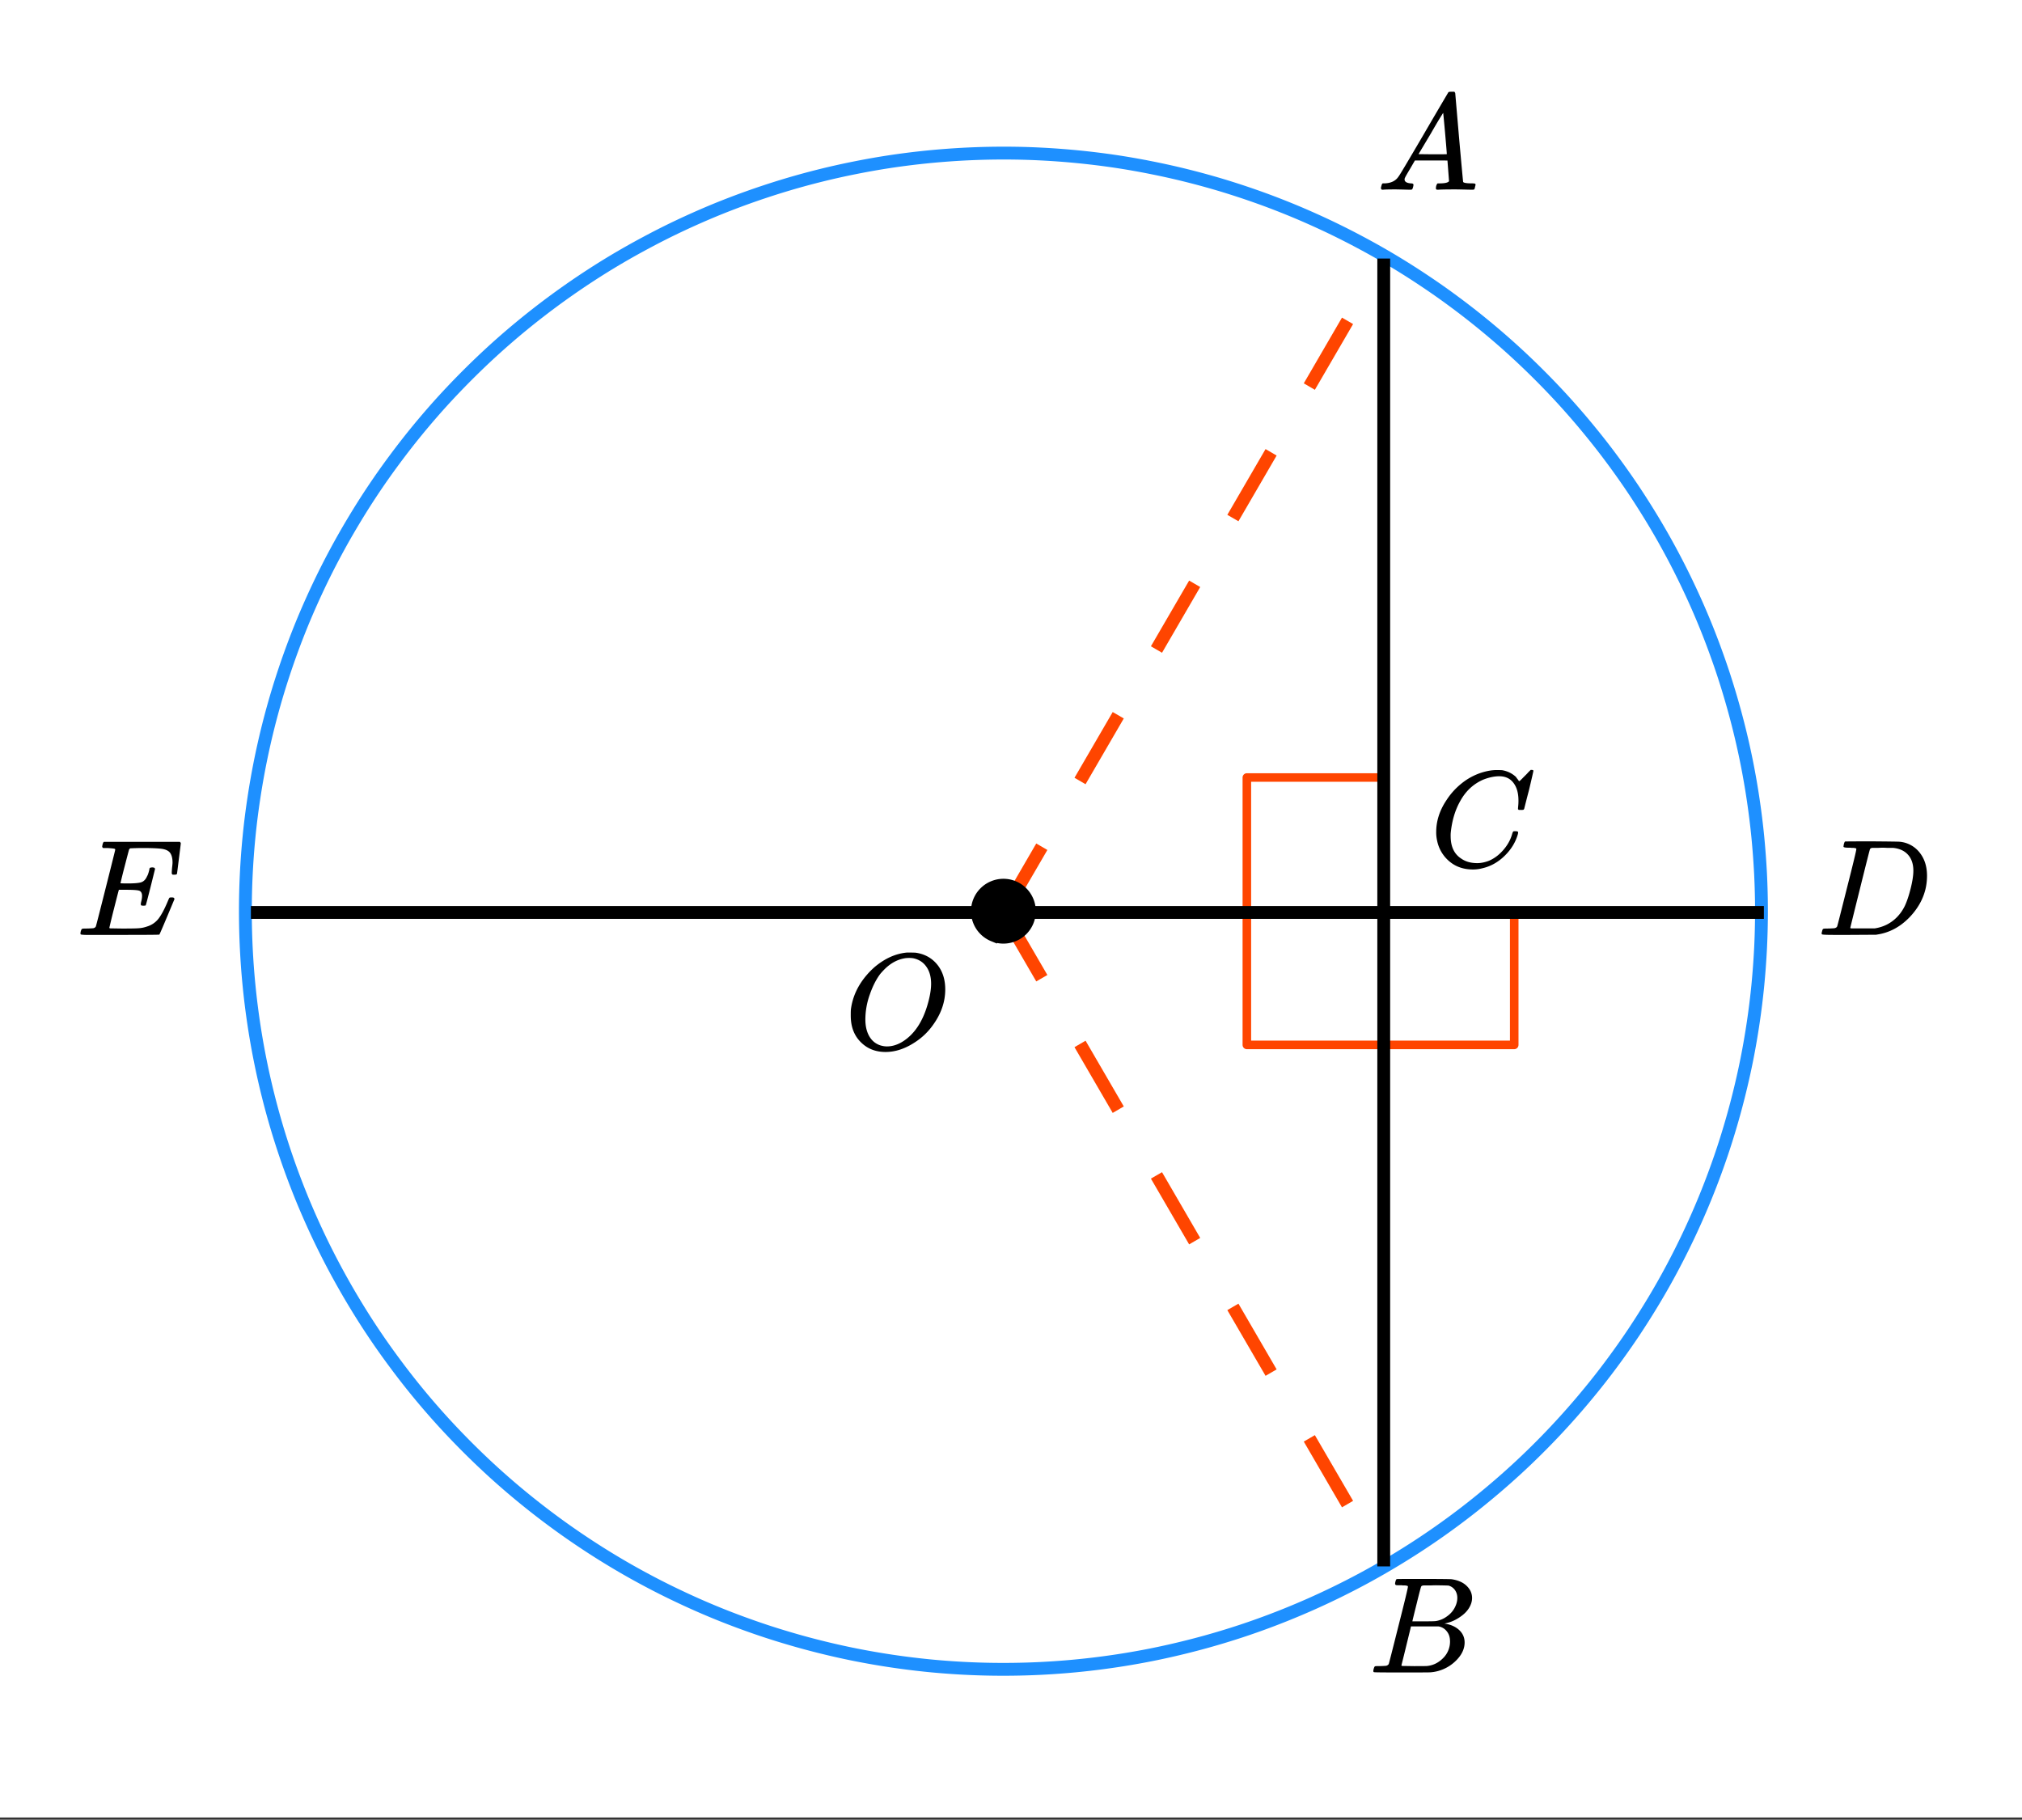
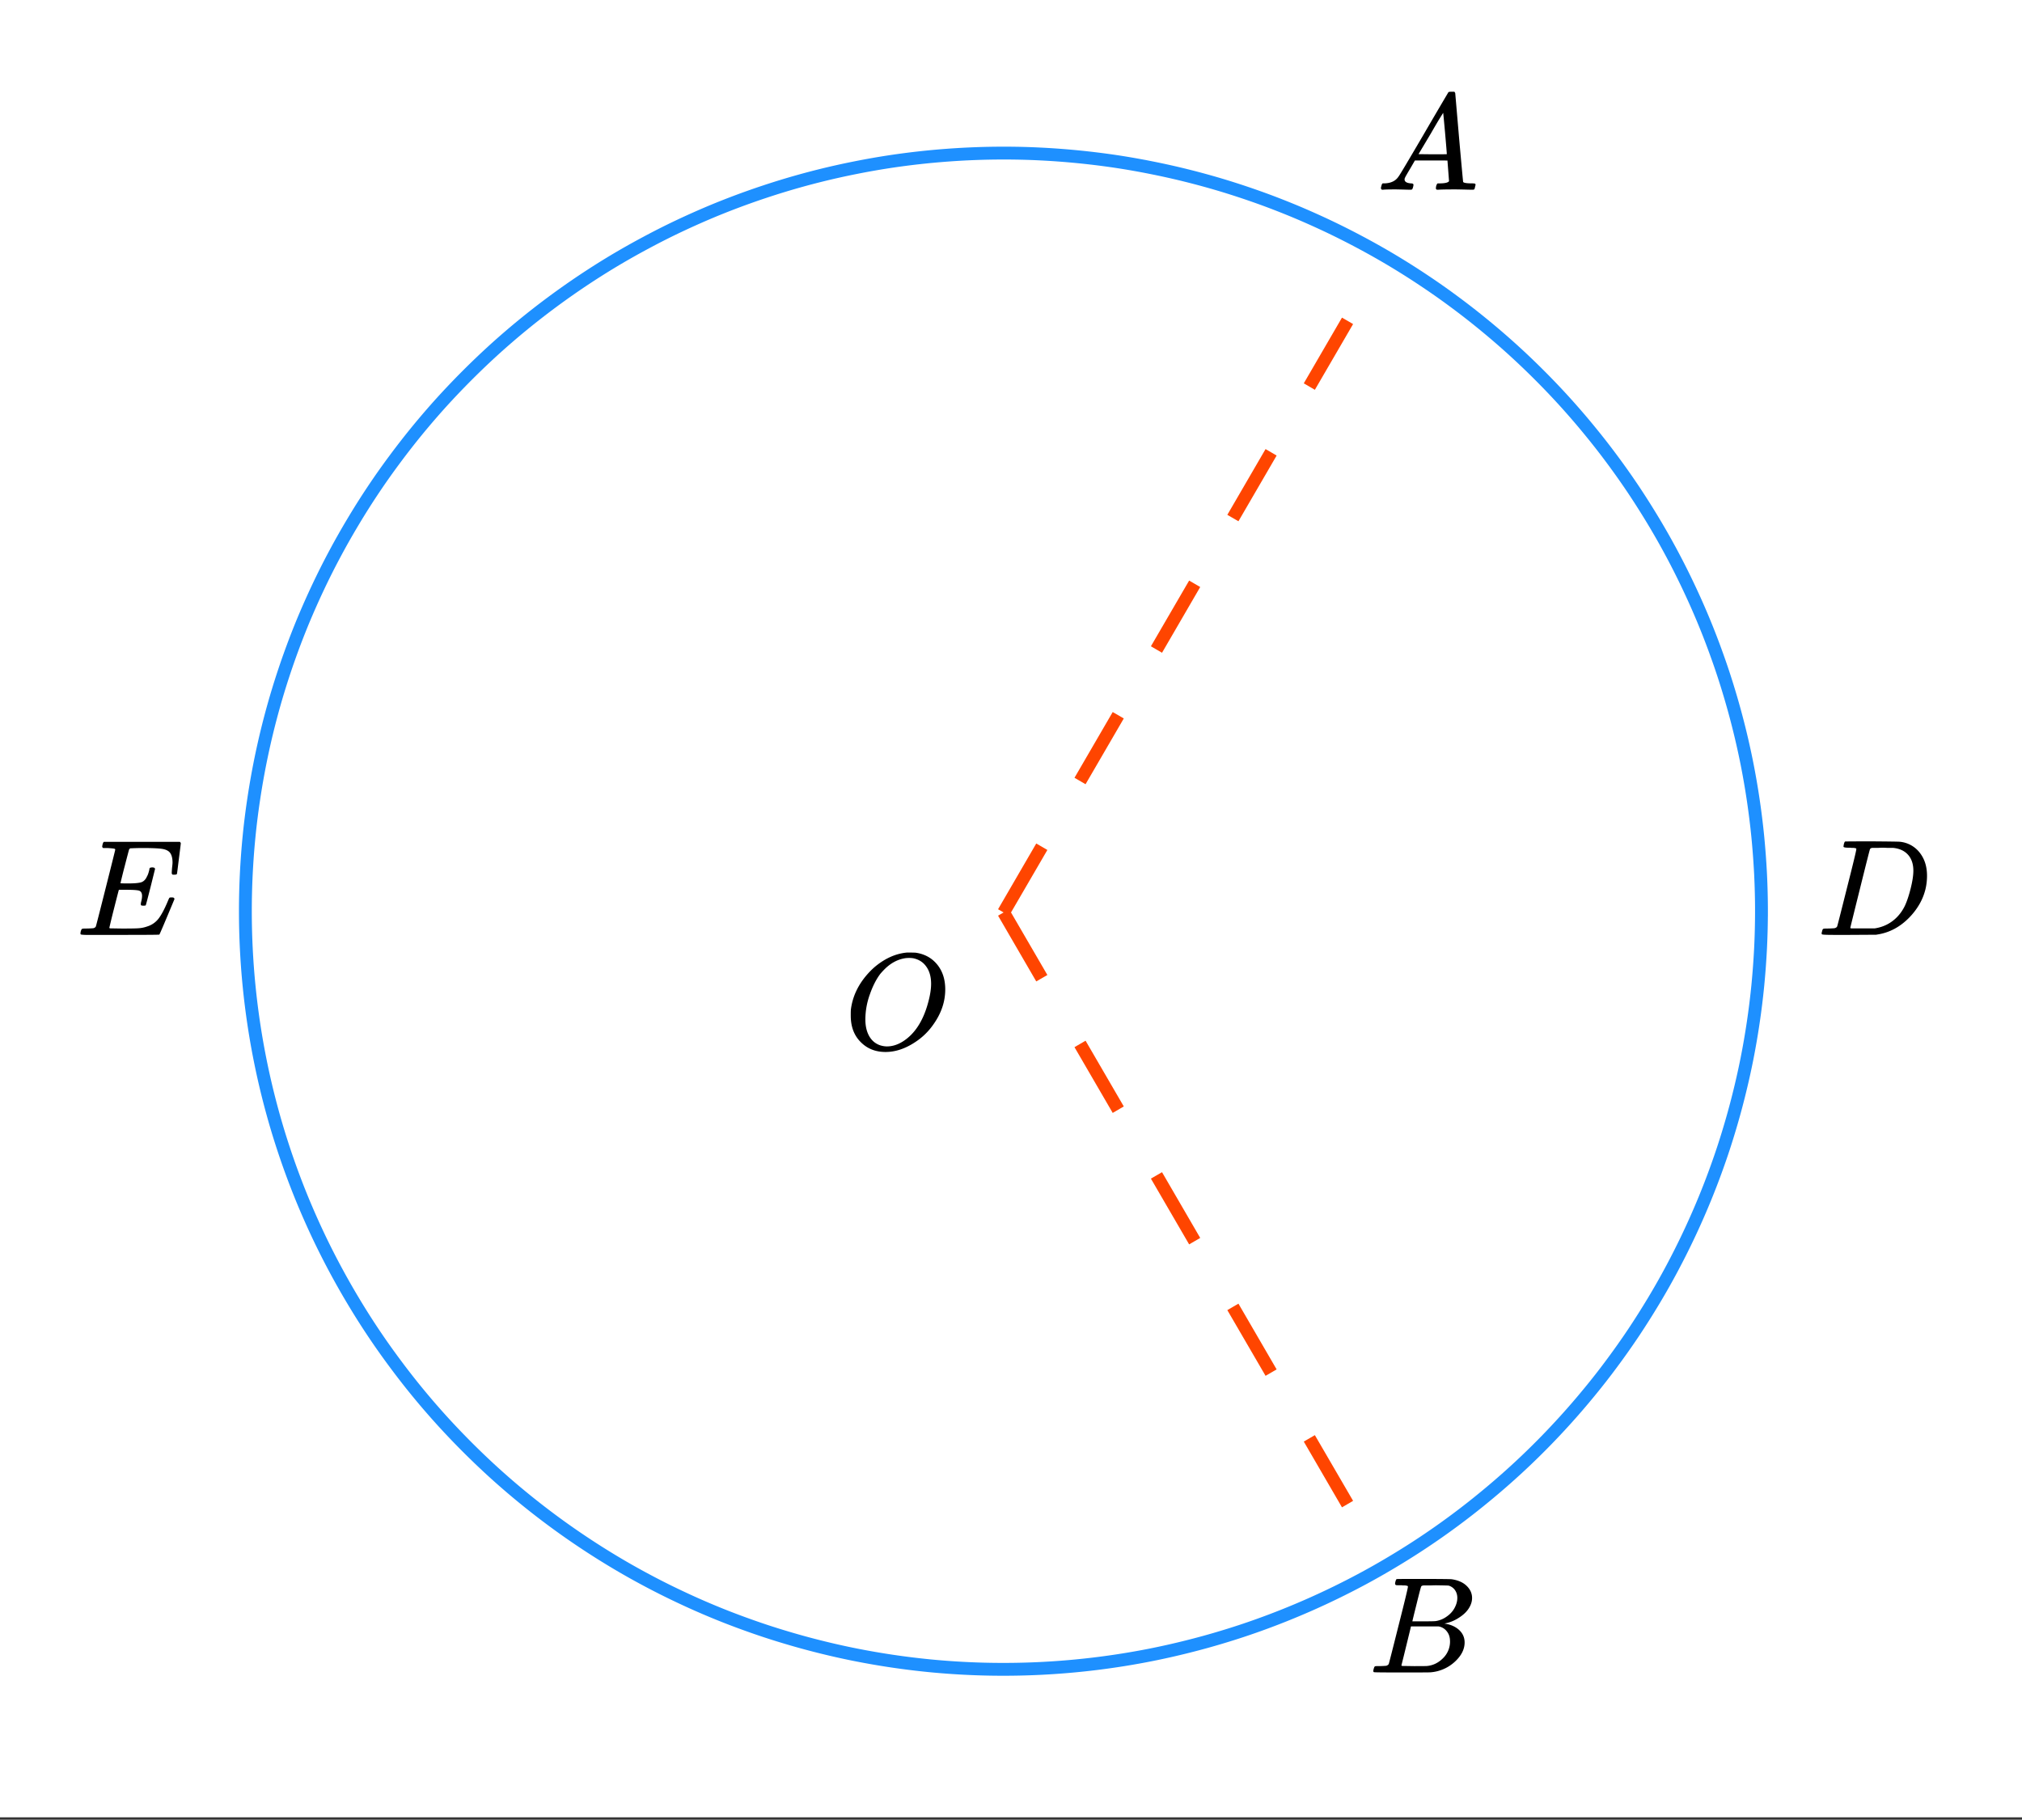
<svg xmlns="http://www.w3.org/2000/svg" xmlns:xlink="http://www.w3.org/1999/xlink" width="265.28" height="238.72" viewBox="0 0 198.96 179.04">
  <rect x="0" y="0" width="198.96" height="179.04" fill="#333333" stroke="none" />
  <defs>
    <symbol overflow="visible" id="b">
      <path d="M6.188-9.484h.218c.344 0 .563.007.657.015.875.125 1.578.512 2.109 1.156.531.649.797 1.465.797 2.454 0 1.21-.39 2.359-1.172 3.453a6.45 6.45 0 0 1-1.86 1.781c-.949.617-1.898.922-2.843.922-.961 0-1.758-.305-2.39-.922C1.015-1.281.671-2.165.671-3.281c0-.313.004-.516.015-.61.157-1.226.676-2.359 1.563-3.39.25-.29.52-.563.813-.813.988-.82 2.03-1.285 3.124-1.39zm2.39 3.078c0-.688-.156-1.25-.469-1.688-.304-.437-.73-.71-1.28-.828a2.588 2.588 0 0 0-.423-.031c-.187 0-.355.015-.5.047-.554.105-1.074.355-1.562.75-.211.168-.461.418-.75.75-.406.531-.758 1.215-1.047 2.047a7.279 7.279 0 0 0-.438 2.453c0 .648.125 1.195.375 1.64.258.45.618.75 1.079.907.238.074.46.109.671.109.54 0 1.079-.172 1.61-.516 1.07-.695 1.851-1.847 2.343-3.453.258-.851.391-1.582.391-2.187zm0 0" />
    </symbol>
    <symbol overflow="visible" id="c">
      <path d="M3.86-8.453c0-.008-.008-.02-.016-.031 0-.02-.012-.032-.031-.032-.024-.007-.043-.015-.063-.015a.156.156 0 0 0-.078-.016.392.392 0 0 0-.094-.015H3.36a.516.516 0 0 0-.125-.016h-.14c-.305 0-.469-.031-.5-.094 0-.031.008-.11.031-.234.04-.164.082-.258.125-.281.02-.008.91-.016 2.672-.016 1.5.012 2.336.023 2.516.031.187 0 .367.024.546.063a2.81 2.81 0 0 1 1.688 1.125c.426.586.64 1.308.64 2.171 0 .461-.054.903-.156 1.329-.25 1.011-.777 1.933-1.578 2.765-.906.93-1.937 1.485-3.094 1.672l-.187.031L3.172 0H1.687C.883 0 .478-.02.47-.063v-.015C.445-.118.438-.141.438-.141c0-.02.015-.086.046-.203.032-.133.063-.21.094-.234.04-.031.149-.047.328-.047.239 0 .504-.008.797-.031.133-.031.223-.086.266-.172.02-.031.336-1.274.953-3.735.625-2.457.937-3.753.937-3.89zm5.609 2.14c0-.664-.18-1.19-.531-1.578-.344-.382-.836-.609-1.47-.671h-.577c-.157-.008-.305-.016-.438-.016-.137 0-.281.008-.437.015h-.578c-.118.012-.196.055-.235.126-.023.03-.351 1.324-.984 3.874-.637 2.555-.953 3.84-.953 3.86 0 .043.046.062.14.062h2.266c.851-.132 1.57-.492 2.156-1.078.32-.32.586-.695.797-1.125.207-.437.398-1.008.578-1.719.176-.707.266-1.289.266-1.75zm0 0" />
    </symbol>
    <symbol overflow="visible" id="d">
      <path d="M9.406-6.063c0-.093.008-.269.031-.53.032-.27.047-.442.047-.516 0-.395-.07-.696-.203-.907-.125-.207-.355-.347-.687-.421-.293-.07-.98-.11-2.063-.11a25.91 25.91 0 0 0-1.203.031.233.233 0 0 0-.125.141c-.012.023-.156.574-.437 1.656a61.237 61.237 0 0 0-.407 1.64c.207.013.426.016.657.016h.109c.582 0 1.004-.035 1.266-.109.257-.082.457-.285.593-.61.063-.093.13-.284.204-.577a.255.255 0 0 0 .015-.094c.008-.04.016-.067.016-.078a.14.14 0 0 1 .031-.047.047.047 0 0 1 .047-.031.212.212 0 0 1 .078-.016.461.461 0 0 1 .234 0 .11.11 0 0 1 .063.016c.02.011.031.015.031.015.008 0 .02.016.031.047.02.024.032.04.032.047l-.438 1.766c-.305 1.199-.465 1.808-.484 1.828-.032.023-.106.031-.219.031-.117 0-.188-.008-.219-.031-.054-.031-.058-.14-.015-.328.062-.227.093-.43.093-.61 0-.258-.09-.426-.265-.5-.157-.062-.594-.093-1.313-.093h-.703c-.055.187-.226.855-.516 2a88.082 88.082 0 0 0-.421 1.734c0 .043.05.062.156.062.101 0 .46.008 1.078.016.844 0 1.398-.008 1.672-.031.281-.02.55-.078.812-.172a2.23 2.23 0 0 0 1.094-.735c.29-.363.61-.957.953-1.78.082-.196.133-.302.156-.313.032-.02.098-.031.204-.031.101 0 .171.011.203.03.05.032.078.079.078.141C8.722-1.234 8.227-.07 8.187-.03 8.165-.008 6.883 0 4.345 0H.937C.613-.008.446-.031.438-.063v-.015C.426-.118.422-.141.422-.141c0-.02.008-.086.031-.203.04-.133.078-.21.11-.234.039-.031.144-.047.312-.047.238 0 .508-.008.813-.031.125-.031.207-.086.25-.172.019-.04.343-1.3.968-3.781.625-2.477.938-3.735.938-3.766 0-.063-.024-.094-.063-.094-.074-.031-.308-.054-.703-.078h-.422a.365.365 0 0 1-.094-.11c0-.019.008-.093.032-.218.039-.164.086-.258.14-.281h7.47c.062.062.093.11.093.14 0 .055-.063.563-.188 1.532-.117.96-.18 1.449-.187 1.468-.012.063-.102.094-.266.094H9.5c-.063-.05-.094-.098-.094-.14zm0 0" />
    </symbol>
    <symbol overflow="visible" id="e">
-       <path d="M8.766-6.484c0-.739-.168-1.32-.5-1.75-.325-.426-.79-.641-1.391-.641-.48 0-1 .11-1.563.328-.968.418-1.726 1.117-2.265 2.094-.5.875-.813 1.902-.938 3.078a2.994 2.994 0 0 0-.015.39c0 1.024.344 1.758 1.031 2.204.426.304.957.453 1.594.453.332 0 .703-.07 1.11-.219.53-.219 1.007-.57 1.437-1.062.437-.5.734-1.04.89-1.625.04-.114.07-.18.094-.204.02-.019.086-.03.203-.03.188 0 .281.038.281.109 0 .023-.007.07-.015.14-.219.805-.653 1.524-1.297 2.156C6.773-.425 6.047-.016 5.234.173a3.682 3.682 0 0 1-.937.125C3.367.297 2.594.03 1.969-.5A3.566 3.566 0 0 1 .766-2.516a3.733 3.733 0 0 1-.094-.875c0-1.082.336-2.129 1.015-3.14a6.898 6.898 0 0 1 1.485-1.64A6.098 6.098 0 0 1 5.14-9.235c.53-.164 1.015-.25 1.453-.25.32 0 .515.007.578.015.531.094.984.32 1.36.672.007.024.038.07.093.14.063.075.11.137.14.188.04.055.067.078.079.078.031 0 .156-.113.375-.343l.187-.188.219-.219c.07-.082.117-.132.14-.156L9.97-9.5h.078c.125 0 .187.031.187.094 0 .043-.14.656-.421 1.844a166.04 166.04 0 0 0-.485 1.89.239.239 0 0 1-.078.094.858.858 0 0 1-.234.016h-.22a.671.671 0 0 1-.077-.079c0-.02.004-.101.015-.25.02-.175.032-.375.032-.593zm0 0" />
-     </symbol>
+       </symbol>
    <symbol overflow="visible" id="f">
      <path d="M.563 0C.5-.063.469-.11.469-.14c0-.04.015-.118.047-.235.03-.113.054-.18.078-.203L.64-.625h.187c.633-.02 1.094-.242 1.375-.672.063-.05.879-1.422 2.453-4.11a642.833 642.833 0 0 1 2.39-4.077c.04-.082.083-.13.126-.141.039-.008.14-.016.297-.016h.234c.05.086.078.125.078.125l.375 4.36c.258 2.898.395 4.36.406 4.39.051.094.344.141.876.141.101 0 .175.008.218.016.04 0 .07.011.094.03.02.024.031.056.031.095a.983.983 0 0 1-.047.187c-.023.137-.046.219-.078.25-.023.031-.078.047-.172.047-.168 0-.437-.004-.812-.016-.367-.007-.664-.015-.89-.015-.845 0-1.4.011-1.657.031h-.156a.365.365 0 0 1-.094-.11c0-.019.008-.1.031-.25A.986.986 0 0 1 6-.577l.047-.047h.266c.488-.008.773-.082.859-.219l-.156-2.031H3.812l-.453.781c-.324.543-.492.836-.5.875a.404.404 0 0 0-.062.203c0 .23.207.36.625.391.164 0 .25.047.25.14a.915.915 0 0 1-.031.188.754.754 0 0 1-.094.25C3.523-.016 3.469 0 3.375 0c-.148 0-.387-.004-.719-.016-.336-.007-.586-.015-.75-.015C1.258-.031.848-.02.672 0zm6.39-3.5c0-.102-.058-.805-.172-2.11-.117-1.3-.18-1.952-.187-1.952l-.36.578c-.148.242-.43.718-.843 1.437L4.17-3.5l1.391.016c.926 0 1.391-.004 1.391-.016zm0 0" />
    </symbol>
    <symbol overflow="visible" id="g">
      <path d="M3.875-8.453c0-.008-.008-.02-.016-.031 0-.02-.011-.032-.03-.032-.024-.007-.044-.015-.063-.015a.156.156 0 0 0-.079-.016.392.392 0 0 0-.093-.015h-.219a.516.516 0 0 0-.125-.016h-.14c-.22 0-.352-.004-.391-.016a.126.126 0 0 1-.094-.078c-.023-.031-.016-.113.016-.25.039-.156.082-.242.125-.265.007-.008.593-.016 1.75-.016 2.32 0 3.546.012 3.671.031.626.094 1.11.309 1.454.64.363.345.546.747.546 1.204 0 .312-.09.621-.265.922-.2.355-.516.68-.953.968-.43.293-.883.493-1.36.594l-.14.032c.593.085 1.07.292 1.437.625.364.335.547.746.547 1.234 0 .648-.297 1.258-.89 1.828a3.969 3.969 0 0 1-2.47 1.11C6.032-.005 5.087 0 3.267 0 1.46 0 .55-.008.53-.031.488-.051.47-.086.47-.141c0-.062.008-.125.031-.187.04-.164.086-.258.14-.281a.857.857 0 0 1 .188-.016h.094c.238 0 .504-.008.797-.031a.41.41 0 0 0 .265-.172c.02-.031.336-1.274.954-3.735.624-2.457.937-3.753.937-3.89zm4.86 1.125c0-.3-.079-.563-.235-.781a1.131 1.131 0 0 0-.625-.438c-.063-.008-.477-.02-1.234-.031-.18 0-.368.008-.563.015H5.422c-.125.012-.203.043-.234.094-.032.031-.184.602-.454 1.703-.273 1.094-.414 1.672-.421 1.735h1.093c.719 0 1.133-.008 1.25-.032A2.493 2.493 0 0 0 7.688-5.5c.332-.227.585-.504.765-.828.188-.344.281-.676.281-1zm-.72 4.25c0-.395-.109-.723-.328-.985a1.279 1.279 0 0 0-.796-.468H4.17c0 .023-.077.351-.234.984L3.47-1.64l-.235.938c0 .043.051.062.157.062.113 0 .476.008 1.093.016.801 0 1.235-.004 1.297-.016.582-.062 1.098-.316 1.547-.765a2.279 2.279 0 0 0 .688-1.672zm0 0" />
    </symbol>
    <clipPath id="a">
-       <path d="M0 0h198.96v178.8H0zm0 0" />
+       <path d="M0 0h198.96v178.8H0m0 0" />
    </clipPath>
  </defs>
  <g clip-path="url(#a)" fill="#fff">
    <path d="M0 0h199v179.55H0zm0 0" />
-     <path d="M0 0h199v179.55H0zm0 0" />
  </g>
-   <path d="M148.996 89.652v13.153M148.996 102.805h-13.152M122.687 89.652V76.496M122.687 76.496h13.157M135.844 102.805h-13.157M122.687 102.805V89.652" fill="none" stroke-width=".842" stroke-linecap="round" stroke-linejoin="round" stroke="#ff4500" />
  <path d="M173.324 89.652c0 1.22-.031 2.442-.09 3.66a81.379 81.379 0 0 1-.27 3.649 75.571 75.571 0 0 1-1.073 7.242 74.756 74.756 0 0 1-.805 3.57 72.555 72.555 0 0 1-.977 3.532 69.563 69.563 0 0 1-1.148 3.476 72.348 72.348 0 0 1-1.317 3.414 75.192 75.192 0 0 1-3.129 6.617 70.884 70.884 0 0 1-1.804 3.184 79.325 79.325 0 0 1-1.957 3.094 76.29 76.29 0 0 1-2.11 2.992 69.8 69.8 0 0 1-2.253 2.887 73.264 73.264 0 0 1-2.391 2.773 73.554 73.554 0 0 1-7.95 7.567 73.2 73.2 0 0 1-8.972 6.32 70.885 70.885 0 0 1-3.184 1.805 75.192 75.192 0 0 1-10.03 4.445 69.563 69.563 0 0 1-3.477 1.148c-1.168.356-2.344.68-3.532.977a74.754 74.754 0 0 1-3.57.805 74.731 74.731 0 0 1-21.863 1.074 75.572 75.572 0 0 1-7.238-1.074 73.85 73.85 0 0 1-3.575-.805 73.648 73.648 0 0 1-3.527-.977 68.262 68.262 0 0 1-3.477-1.148 72.49 72.49 0 0 1-6.761-2.8 70.997 70.997 0 0 1-3.27-1.645 71.017 71.017 0 0 1-3.187-1.805 75.02 75.02 0 0 1-11.746-8.711 76.846 76.846 0 0 1-5.176-5.176 73.23 73.23 0 0 1-4.64-5.66 72.347 72.347 0 0 1-4.067-6.086 75.269 75.269 0 0 1-3.453-6.453 79.944 79.944 0 0 1-1.485-3.348 76.888 76.888 0 0 1-1.316-3.414 78.64 78.64 0 0 1-1.149-3.476 74.718 74.718 0 0 1-2.852-28.965c.118-1.215.27-2.426.45-3.633A74.717 74.717 0 0 1 27.355 68a76.981 76.981 0 0 1 1.149-3.477 77.04 77.04 0 0 1 1.316-3.418 79.788 79.788 0 0 1 1.485-3.343 73.244 73.244 0 0 1 1.648-3.274 73.121 73.121 0 0 1 1.805-3.183 72.348 72.348 0 0 1 4.066-6.086 76.23 76.23 0 0 1 2.25-2.887 76.995 76.995 0 0 1 2.39-2.773 76.962 76.962 0 0 1 2.528-2.649 76.96 76.96 0 0 1 2.649-2.527 76.457 76.457 0 0 1 2.773-2.39 76.23 76.23 0 0 1 5.879-4.36 75.022 75.022 0 0 1 3.094-1.961 74.99 74.99 0 0 1 3.187-1.8 71.061 71.061 0 0 1 3.27-1.65 79.787 79.787 0 0 1 3.343-1.484 77.042 77.042 0 0 1 3.418-1.316 76.982 76.982 0 0 1 3.477-1.149 73.65 73.65 0 0 1 7.102-1.777 74.757 74.757 0 0 1 3.605-.629 75.553 75.553 0 0 1 10.945-.805c1.22 0 2.442.028 3.66.09a76.327 76.327 0 0 1 7.285.715c1.208.18 2.41.39 3.606.63a74.717 74.717 0 0 1 7.102 1.776 78.64 78.64 0 0 1 3.476 1.149c1.149.41 2.285.851 3.414 1.316 1.13.469 2.242.965 3.348 1.485a75.269 75.269 0 0 1 3.27 1.648 72.48 72.48 0 0 1 6.277 3.762 68.911 68.911 0 0 1 2.996 2.11c.98.726 1.941 1.476 2.883 2.25a73.66 73.66 0 0 1 5.426 4.918 73.263 73.263 0 0 1 4.914 5.422 72.521 72.521 0 0 1 2.253 2.886 76.29 76.29 0 0 1 2.11 2.992 79.325 79.325 0 0 1 1.957 3.094 73.12 73.12 0 0 1 3.45 6.457 72.49 72.49 0 0 1 2.8 6.762A68.262 68.262 0 0 1 170.109 68a74.755 74.755 0 0 1 1.781 7.098 75.733 75.733 0 0 1 1.075 7.242c.117 1.215.207 2.433.27 3.652.058 1.219.09 2.438.09 3.66zm0 0" fill="none" stroke-width="1.263" stroke="#1e90ff" />
-   <path d="M24.687 89.773h148.875M136.156 25.437v128.676" fill="none" stroke-width="1.263" stroke="#000" />
  <path d="M98.207 89.457l3.758-6.469 1.094.637-3.762 6.465m6.43-13.567l3.761-6.468 1.09.632-3.762 6.47m6.43-13.571l3.762-6.465 1.09.633-3.758 6.469m6.426-13.57l3.761-6.47 1.09.637-3.758 6.465m6.43-13.57l3.758-6.465 1.094.633-3.762 6.469" fill="#ff4500" />
  <path d="M99.297 89.457l3.762 6.469-1.094.633-3.758-6.47m8.61 12.302l3.761 6.468-1.09.637-3.761-6.469m8.613 12.301l3.758 6.469-1.09.633-3.762-6.47m8.613 12.302l3.758 6.468-1.09.633-3.761-6.465m8.613 12.301l3.762 6.465-1.094.637-3.758-6.469" fill="#ff4500" />
-   <path d="M101.5 89.652a2.782 2.782 0 0 1-.809 1.957 2.782 2.782 0 0 1-1.957.809c-.367 0-.722-.07-1.058-.211a2.74 2.74 0 0 1-.899-.598 2.732 2.732 0 0 1-.601-.898c-.14-.34-.211-.692-.211-1.059s.07-.722.21-1.058c.141-.34.34-.64.602-.899.258-.261.559-.46.899-.601.336-.14.691-.211 1.058-.211.368 0 .72.07 1.059.21.34.141.637.34.898.602.258.258.457.559.598.899.14.336.211.691.211 1.058zm0 0" stroke-width=".842" stroke="#000" />
  <use xlink:href="#b" x="83.041" y="103.203" />
  <use xlink:href="#c" x="178.801" y="91.981" />
  <use xlink:href="#d" x="7.493" y="91.981" />
  <use xlink:href="#e" x="140.647" y="85.248" />
  <use xlink:href="#f" x="135.41" y="18.666" />
  <use xlink:href="#g" x="134.662" y="164.549" />
</svg>